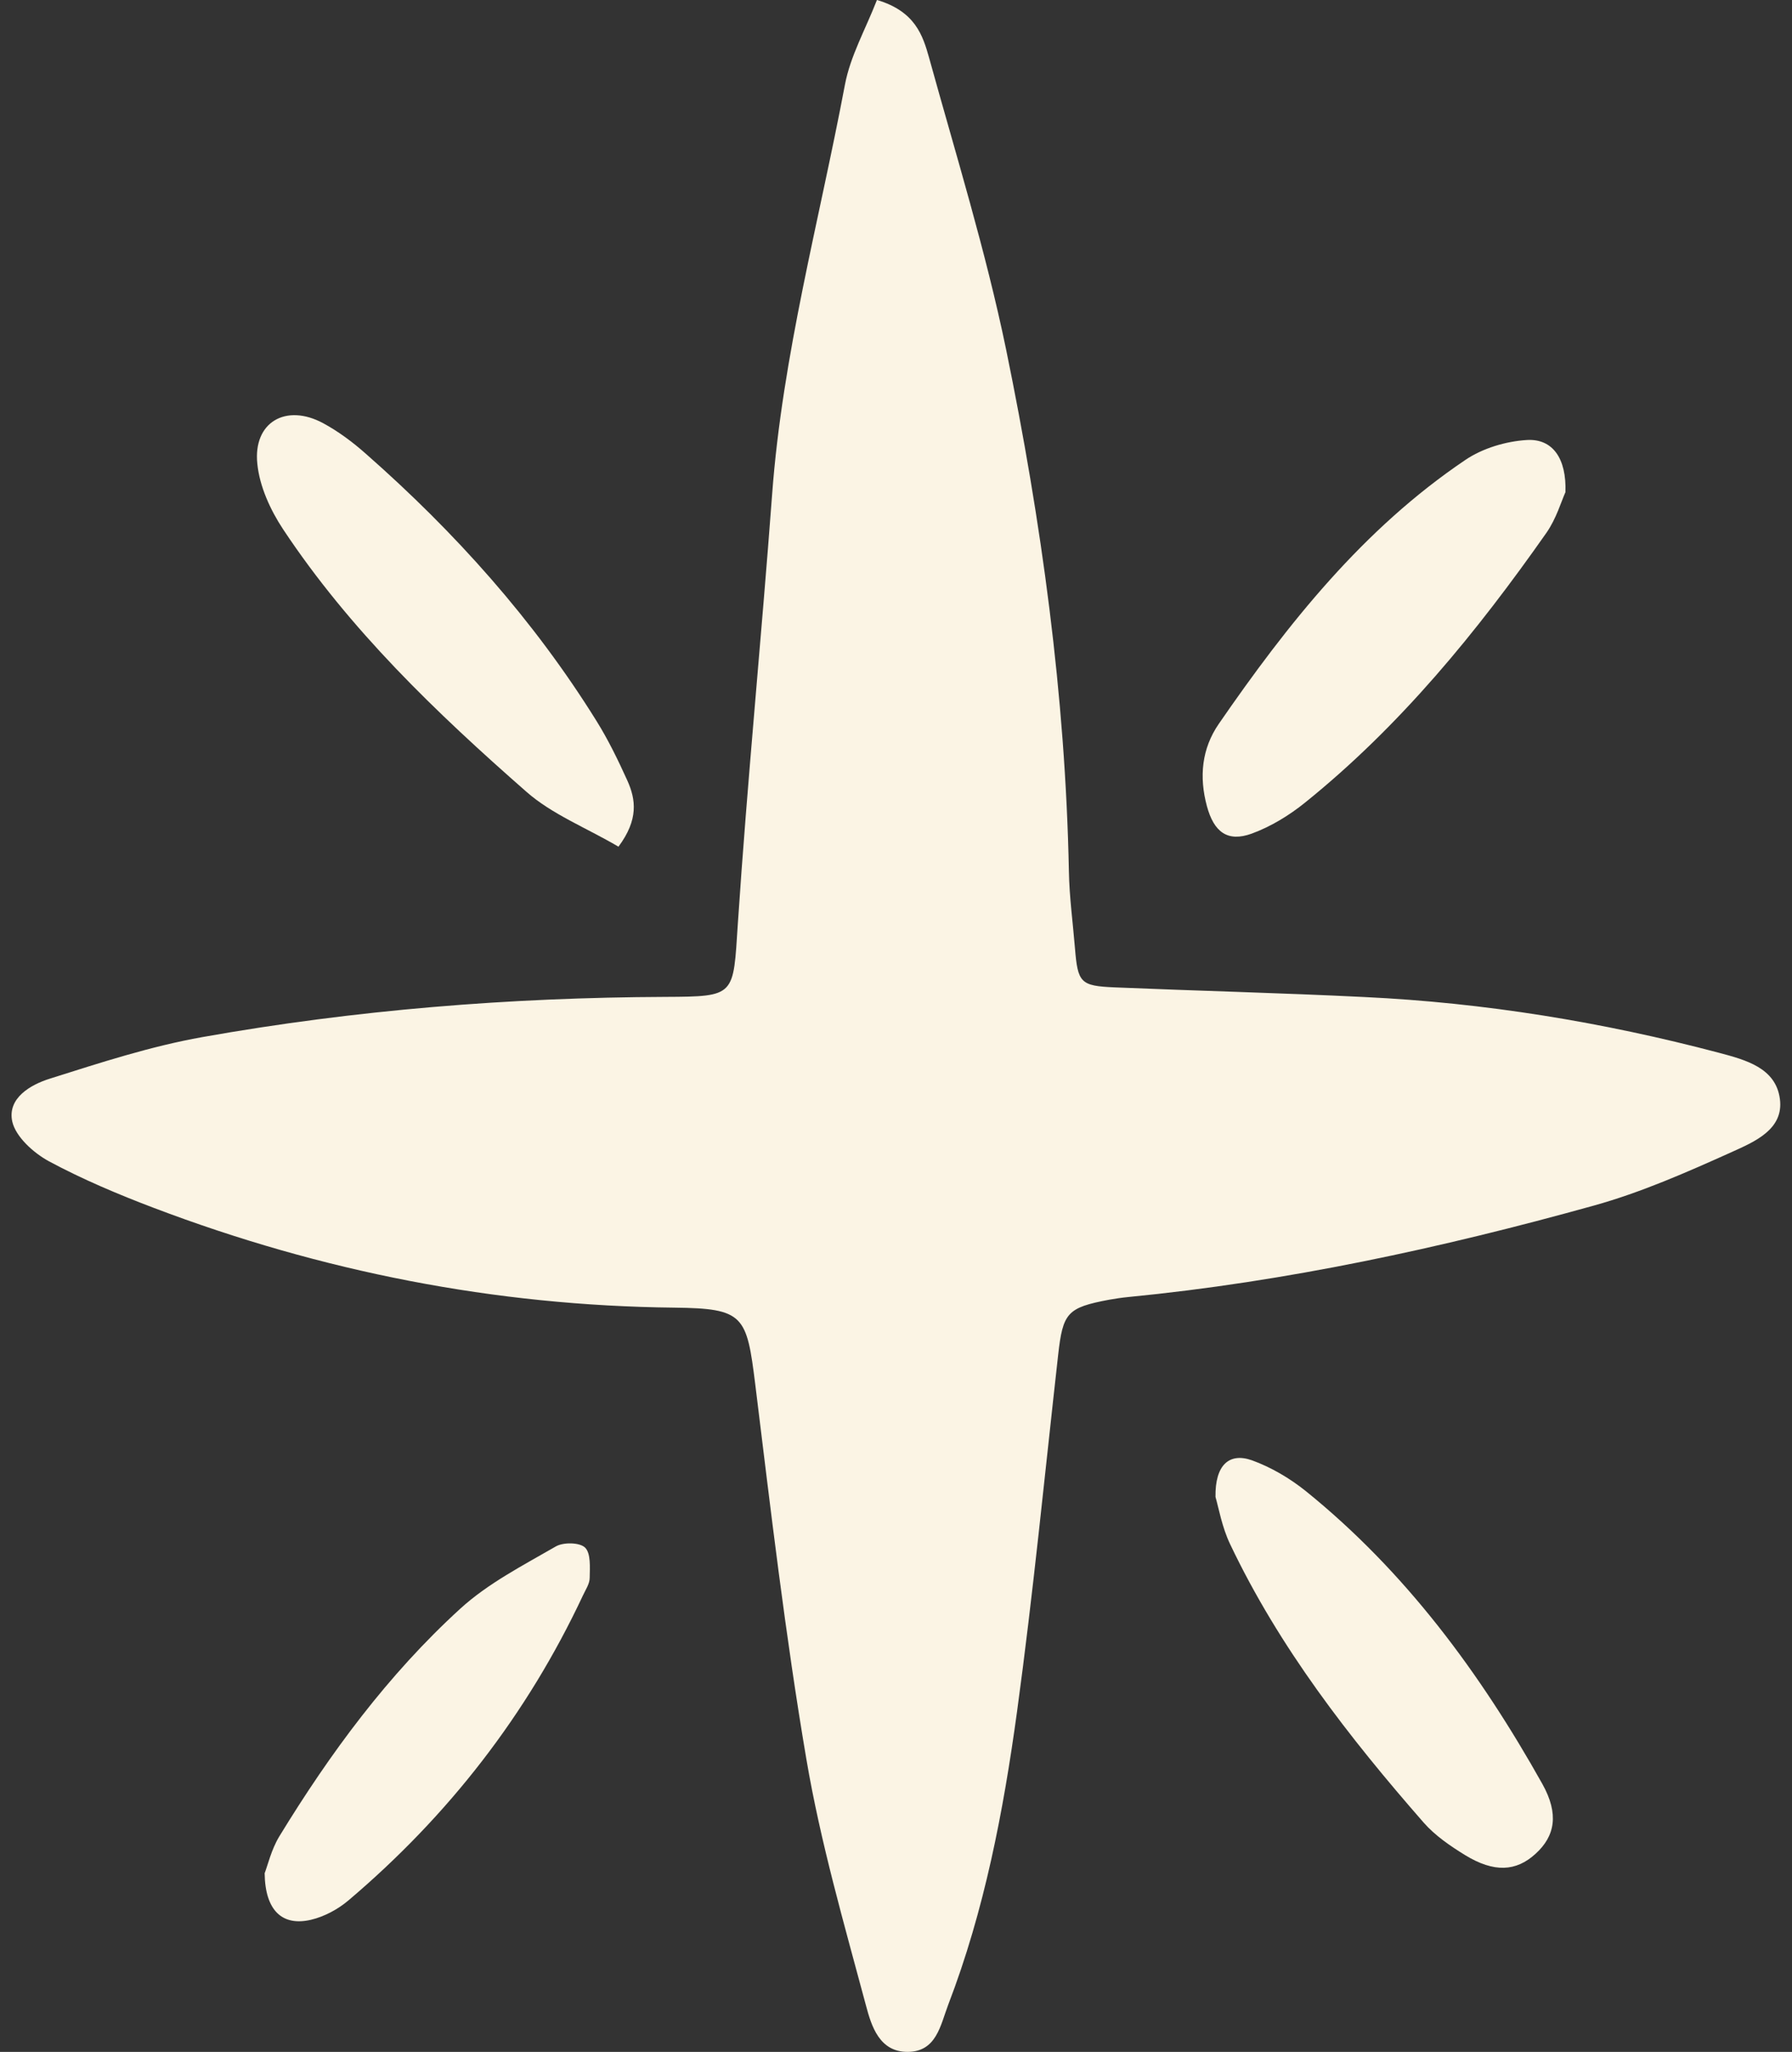
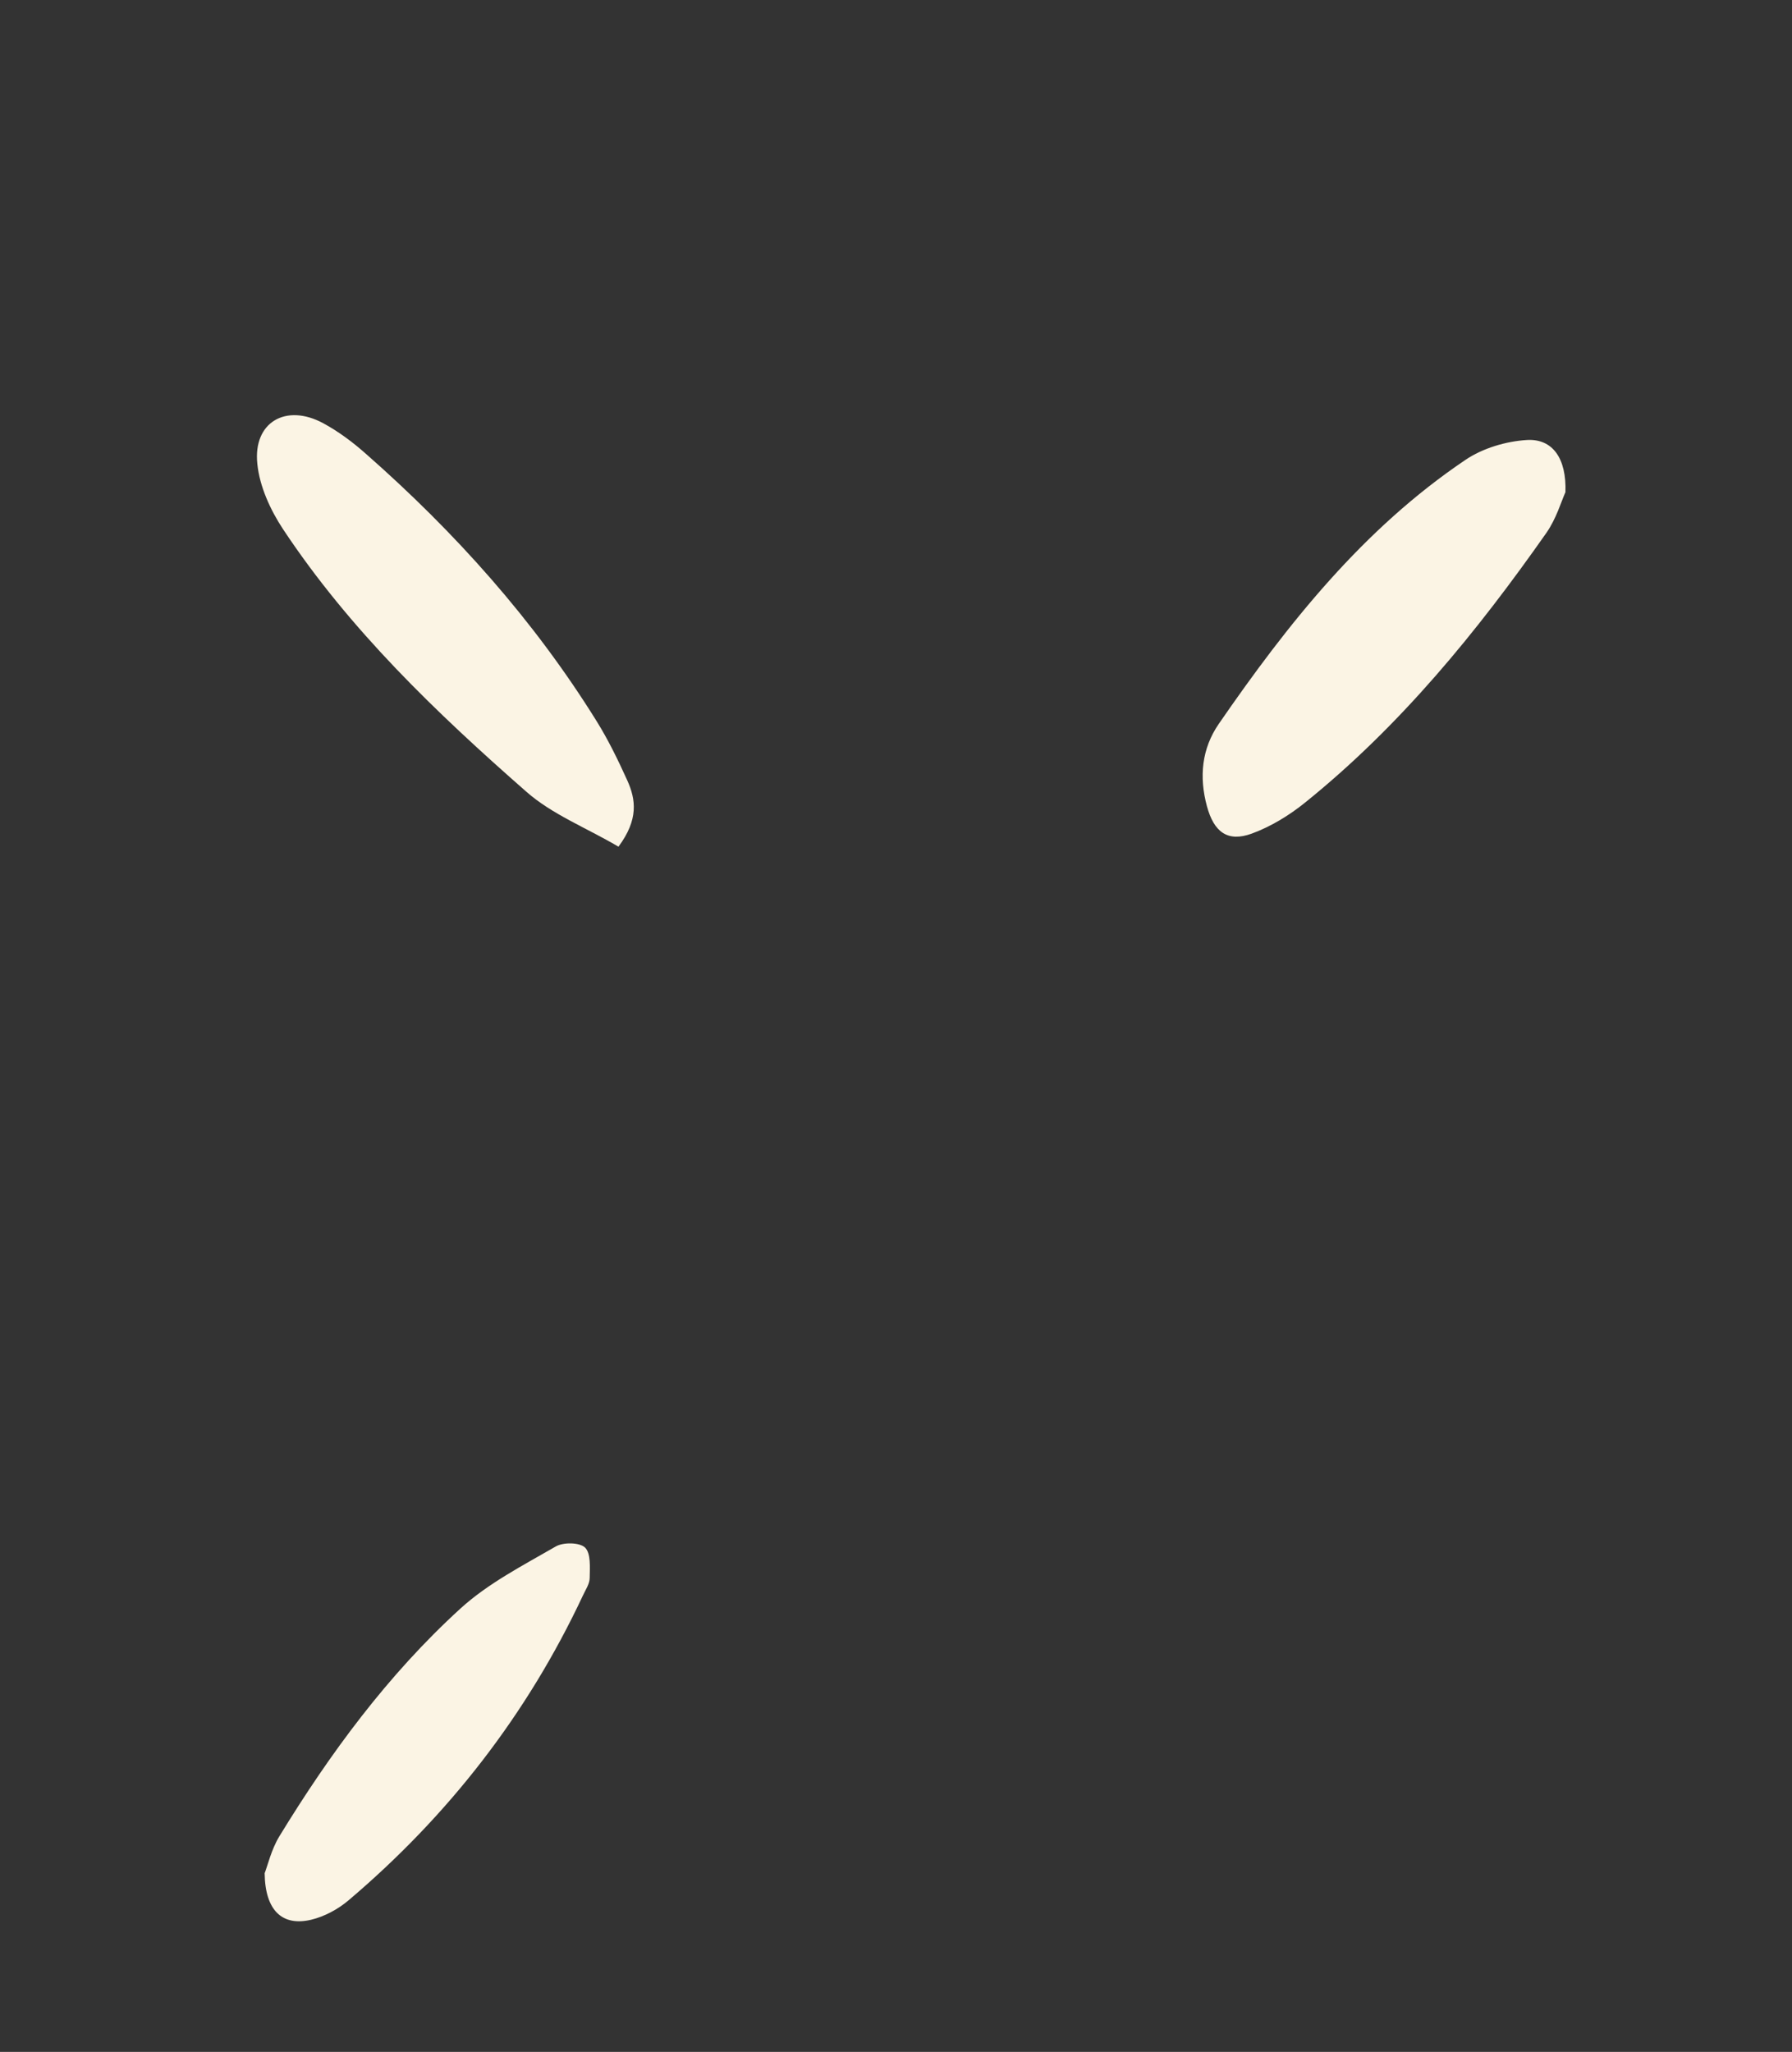
<svg xmlns="http://www.w3.org/2000/svg" width="76" height="87" viewBox="0 0 76 87" fill="none">
  <rect x="0" y="0" width="76" height="87" fill="#333333" stroke="none" />
  <g clip-path="url(#clip0_3_79)">
-     <path d="M37.199 0C38.814 0.484 39.137 1.498 39.406 2.458C40.543 6.568 41.808 10.651 42.669 14.815C44.169 22.114 45.185 29.488 45.333 36.956C45.353 38.037 45.501 39.118 45.589 40.193C45.71 41.67 45.817 41.804 47.277 41.865C50.803 42.013 54.335 42.1 57.86 42.274C62.959 42.516 67.972 43.336 72.903 44.638C74.04 44.941 75.311 45.276 75.486 46.593C75.661 47.889 74.403 48.412 73.455 48.842C71.544 49.702 69.6 50.561 67.588 51.119C61.116 52.919 54.557 54.342 47.849 54.994C47.58 55.02 47.311 55.061 47.042 55.108C45.259 55.444 45.077 55.658 44.876 57.458C44.31 62.502 43.819 67.552 43.133 72.575C42.554 76.799 41.754 80.996 40.213 85.005C39.884 85.872 39.715 86.993 38.498 87C37.294 87.007 36.957 85.899 36.728 85.039C35.8 81.574 34.797 78.115 34.199 74.59C33.304 69.325 32.685 64.013 32.032 58.707C31.669 55.773 31.555 55.477 28.601 55.444C20.986 55.363 13.639 53.913 6.535 51.219C5.014 50.642 3.5 50.004 2.074 49.238C1.422 48.883 0.668 48.204 0.52 47.553C0.305 46.559 1.3 45.988 2.121 45.733C4.247 45.061 6.387 44.363 8.58 43.973C15.072 42.818 21.625 42.295 28.218 42.268C31.218 42.254 31.091 42.234 31.292 39.165C31.696 33.094 32.295 27.03 32.746 20.966C33.183 15.07 34.744 9.368 35.834 3.593C36.062 2.377 36.708 1.242 37.186 0.013L37.199 0Z" fill="#FBF4E4" />
    <path d="M66.384 20.885C66.216 21.261 66.001 21.993 65.59 22.584C62.63 26.802 59.387 30.777 55.351 34.028C54.678 34.572 53.898 35.048 53.09 35.344C52.061 35.72 51.482 35.277 51.186 34.182C50.85 32.94 50.964 31.744 51.691 30.69C54.617 26.446 57.813 22.423 62.146 19.502C62.879 19.005 63.868 18.709 64.763 18.656C65.846 18.595 66.445 19.435 66.391 20.879L66.384 20.885Z" fill="#FBF4E4" />
    <path d="M26.233 35.901C24.834 35.082 23.408 34.525 22.325 33.571C18.503 30.22 14.83 26.701 12.004 22.437C11.466 21.624 11.009 20.623 10.914 19.67C10.726 17.904 12.125 17.091 13.706 17.944C14.352 18.293 14.964 18.75 15.516 19.24C19.297 22.564 22.634 26.285 25.298 30.569C25.796 31.368 26.213 32.228 26.603 33.088C26.973 33.907 27.081 34.753 26.233 35.895V35.901Z" fill="#FBF4E4" />
-     <path d="M51.55 63.469C51.529 62.119 52.128 61.575 53.097 61.917C53.911 62.213 54.698 62.676 55.377 63.22C59.609 66.638 62.778 70.936 65.415 75.644C66.122 76.913 65.953 77.847 65.126 78.599C64.298 79.358 63.363 79.405 62.139 78.659C61.507 78.27 60.867 77.833 60.383 77.283C57.208 73.656 54.254 69.855 52.169 65.47C51.825 64.751 51.684 63.932 51.55 63.469Z" fill="#FBF4E4" />
    <path d="M11.224 79.425C11.352 79.096 11.507 78.424 11.843 77.867C14.002 74.334 16.451 71.01 19.519 68.21C20.696 67.135 22.177 66.376 23.569 65.571C23.892 65.383 24.585 65.396 24.814 65.618C25.063 65.866 25.016 66.457 25.009 66.9C25.009 67.156 24.834 67.404 24.72 67.653C22.358 72.689 19.021 76.98 14.783 80.573C14.332 80.956 13.754 81.265 13.188 81.399C11.977 81.681 11.244 81.016 11.224 79.425Z" fill="#FBF4E4" />
  </g>
  <defs>
    <clipPath id="clip0_3_79">
      <rect width="75" height="87" fill="white" transform="translate(0.5)" />
    </clipPath>
  </defs>
</svg>